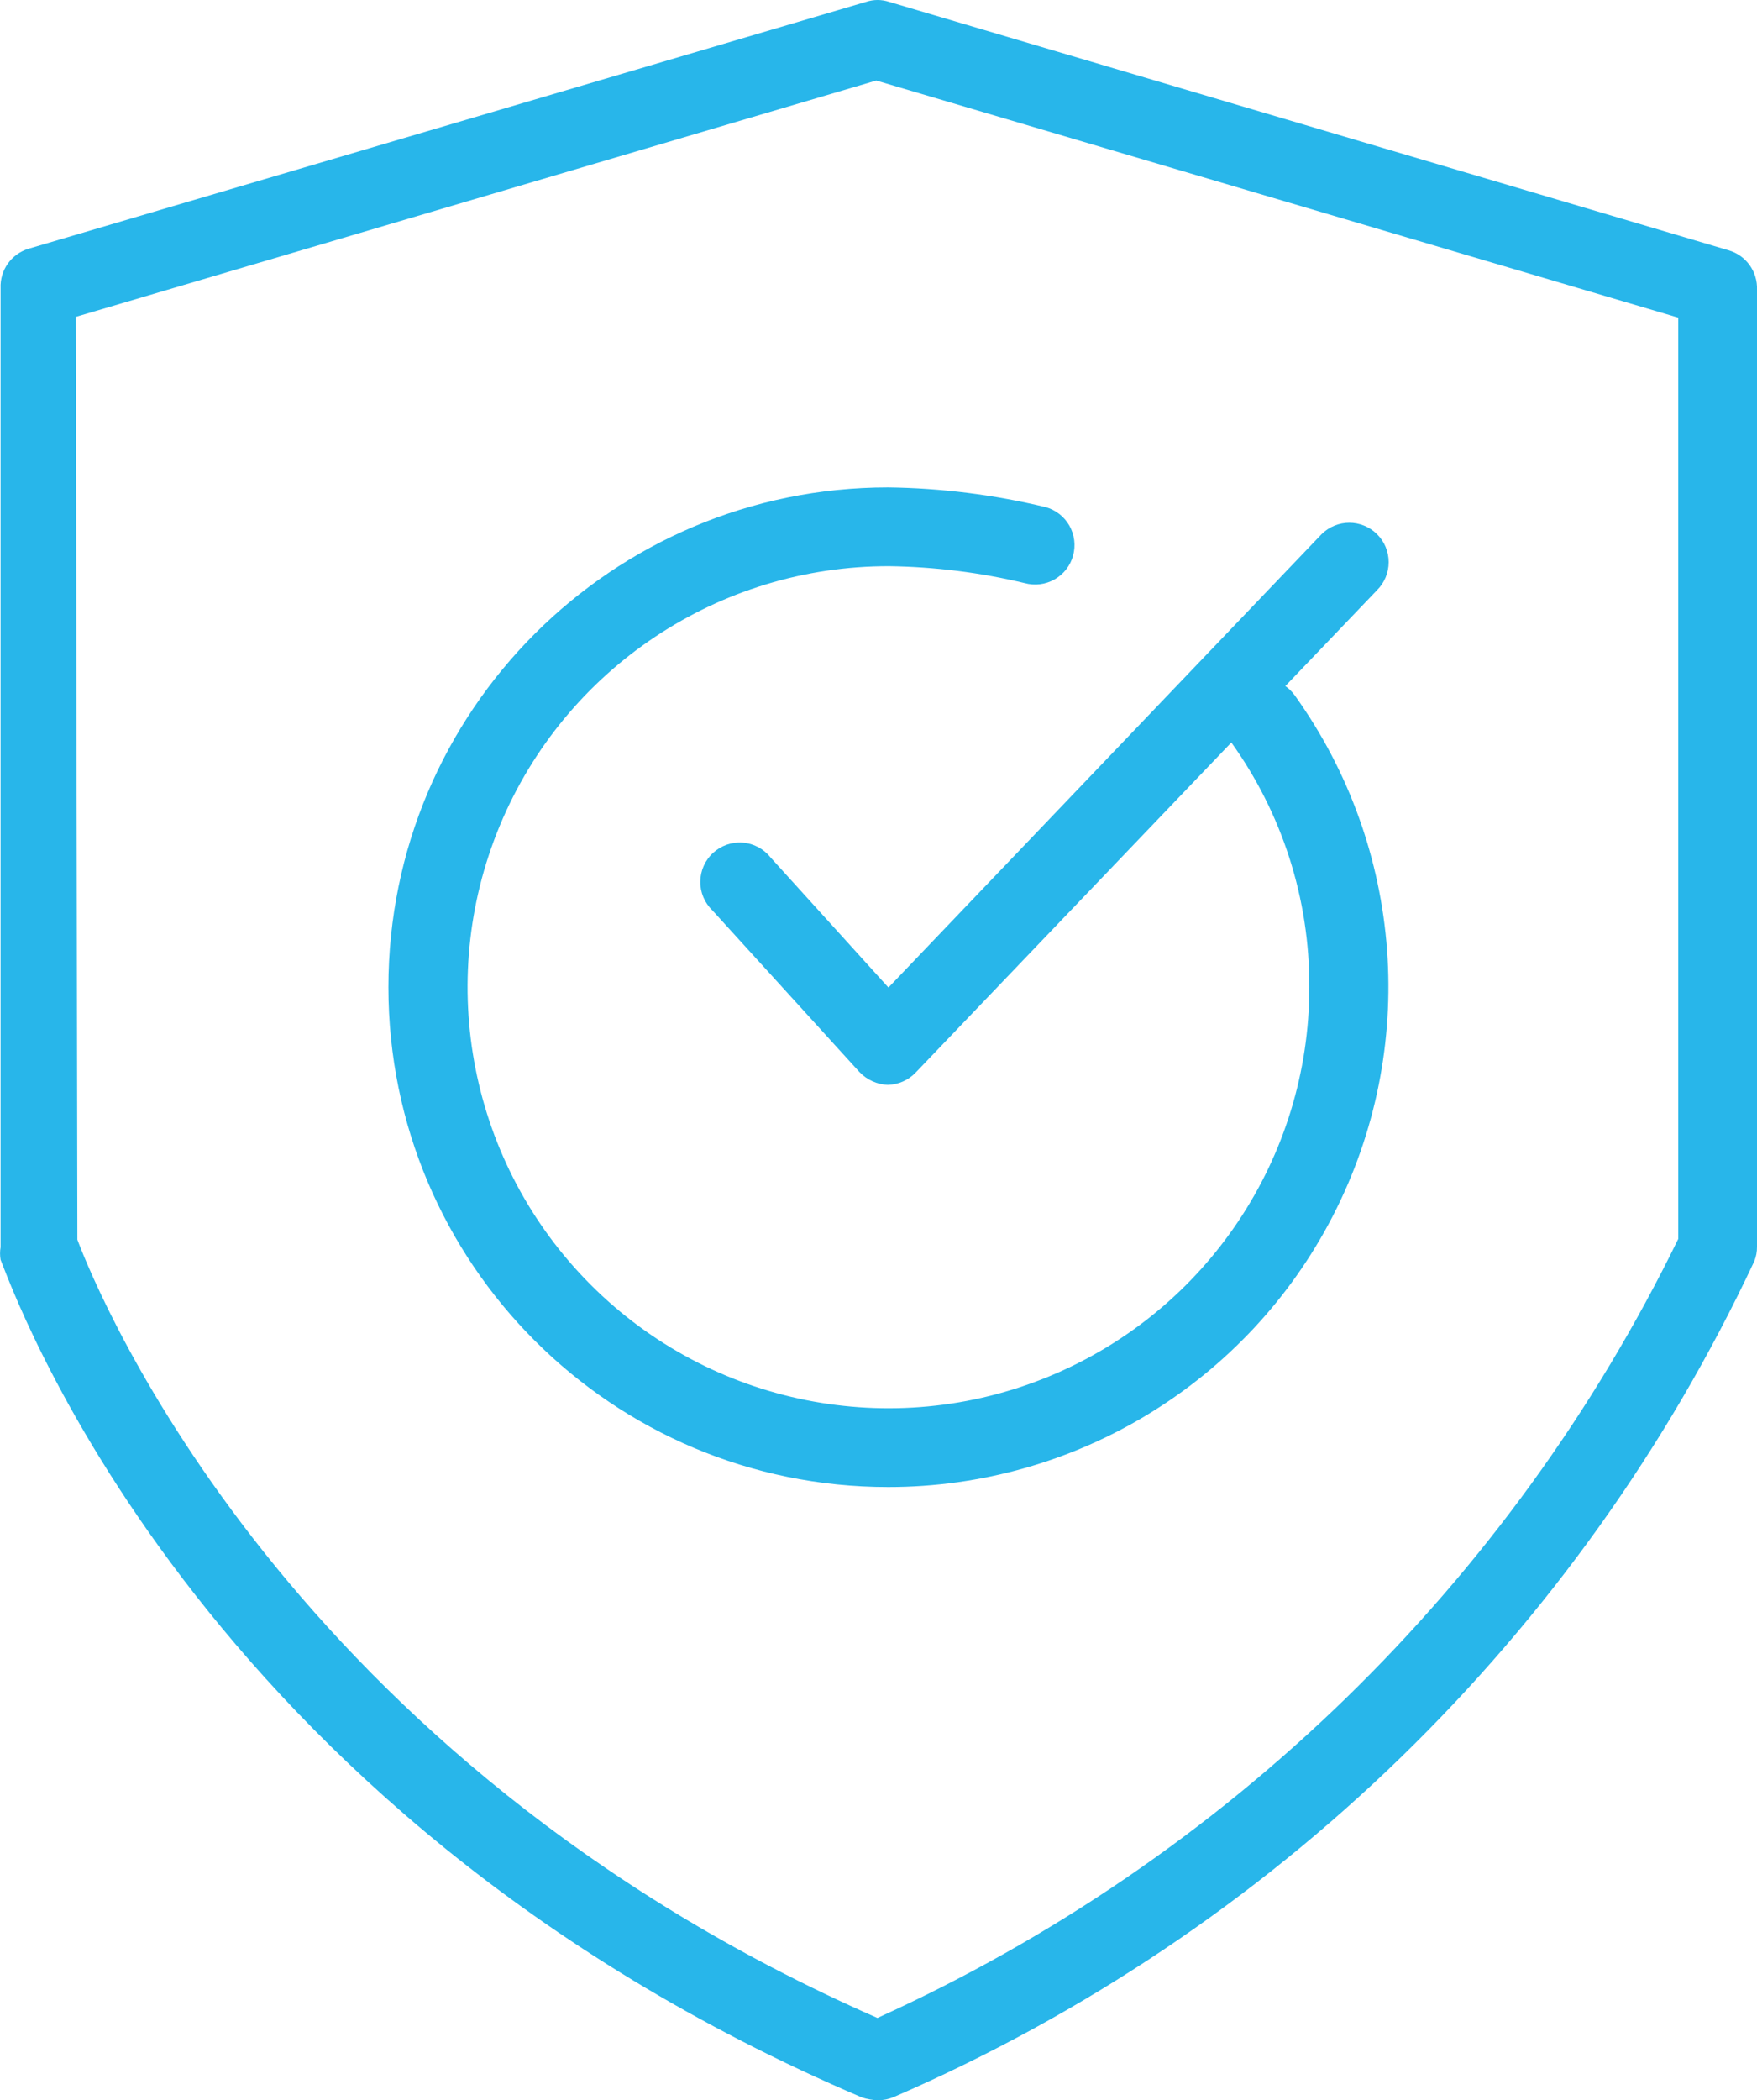
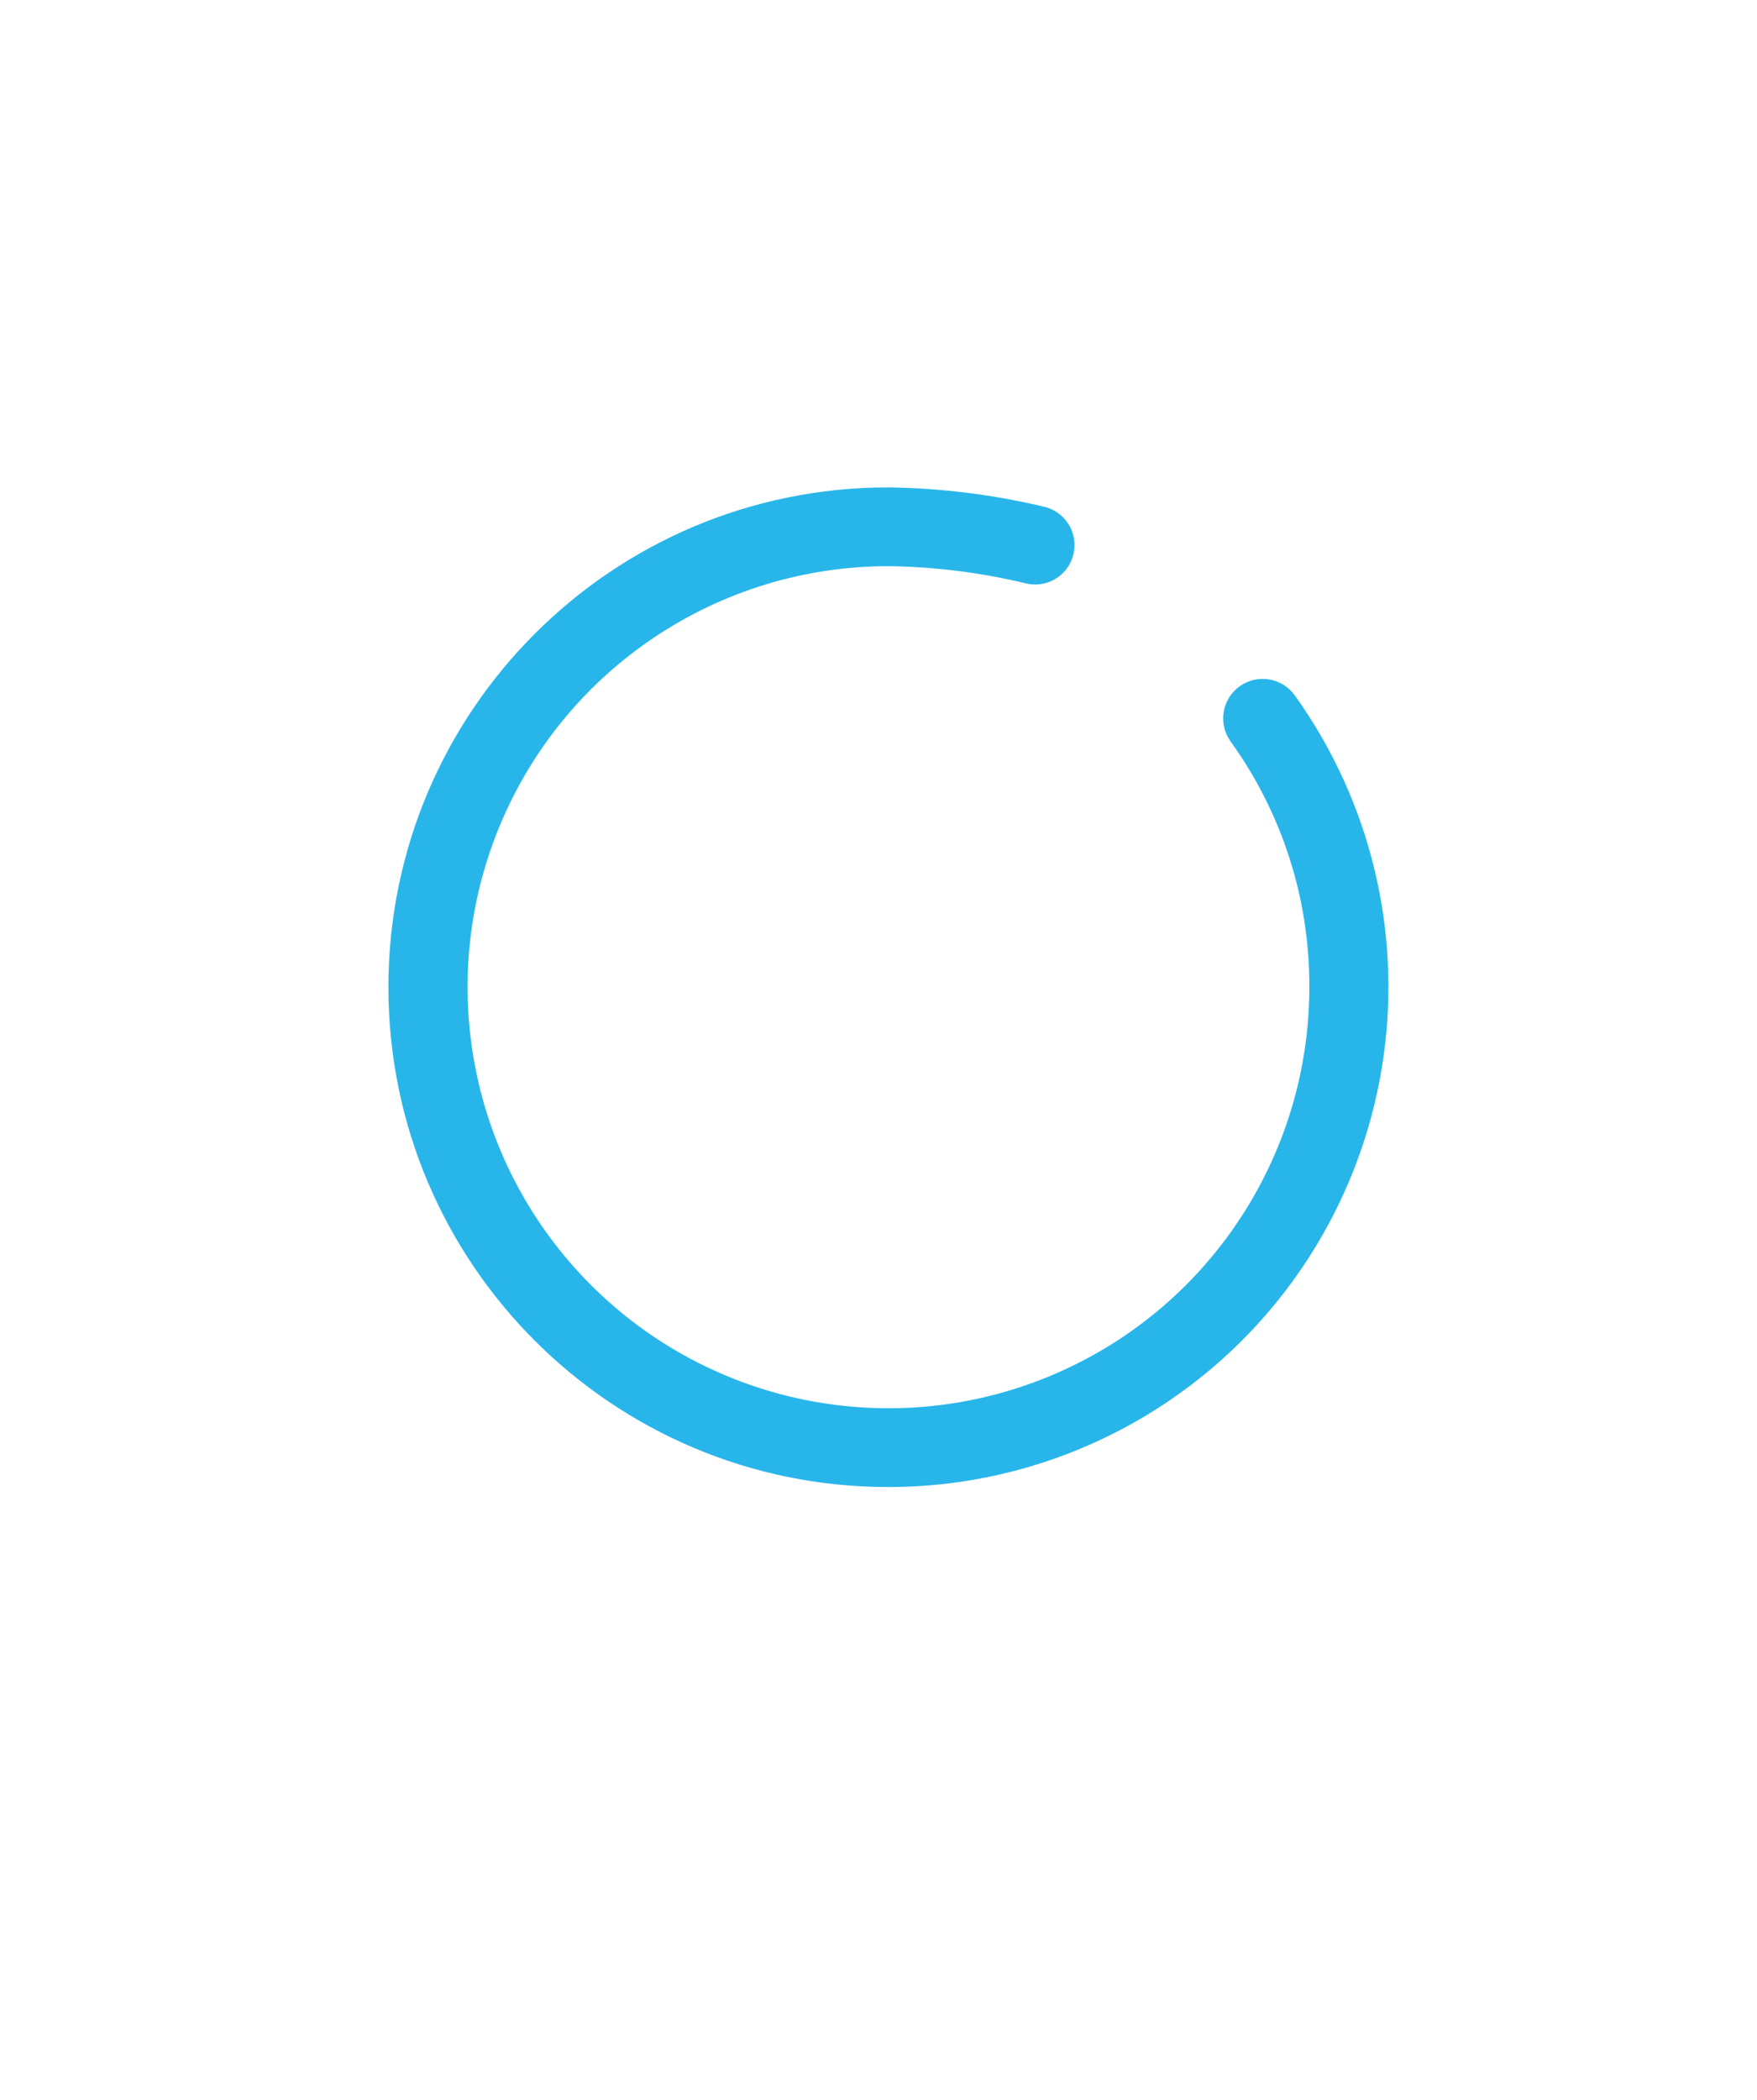
<svg xmlns="http://www.w3.org/2000/svg" id="Layer_2" viewBox="0 0 267.75 319.95">
  <defs>
    <style>.cls-1{fill:#28b6ea;stroke-width:0px;}</style>
  </defs>
  <g id="Layer_1-2">
-     <path class="cls-1" d="M131.37,319.53C29.13,275.91,1.53,195.21.09,191.91c-.11-.63-.11-1.28,0-1.92V43.89c-.12-2.74,1.64-5.21,4.26-6L132.03.27c1.11-.36,2.31-.36,3.42,0l127.98,37.86c2.65.77,4.43,3.25,4.32,6v145.8c.01.76-.13,1.51-.42,2.22-26.74,57.01-73.38,102.29-131.16,127.32-.76.32-1.58.48-2.4.48-.81-.03-1.62-.17-2.4-.42h0ZM11.79,188.85c3.24,8.58,32.22,79.2,121.92,118.56,53.25-24.16,96.4-66.13,122.04-118.68V48.39L133.53,12.27,11.55,48.27l.24,140.58Z" />
-     <path class="cls-1" d="M135.33,165.27c-1.66-.06-3.24-.77-4.38-1.98l-22.38-24.6c-1.2-1.15-1.87-2.74-1.85-4.4.02-1.66.72-3.24,1.94-4.36,1.22-1.12,2.85-1.69,4.51-1.57,1.65.12,3.18.93,4.22,2.22l18,19.86,66-69.06c2.34-2.33,6.12-2.33,8.46,0,1.14,1.12,1.77,2.66,1.77,4.26s-.64,3.14-1.77,4.26l-70.32,73.5c-1.1,1.15-2.61,1.82-4.2,1.86h0Z" />
    <path class="cls-1" d="M135.33,226.53c-42.05,0-76.14-34.09-76.14-76.14s34.09-76.14,76.14-76.14c8.09.1,16.14,1.11,24,3,1.54.42,2.84,1.43,3.63,2.82.79,1.38.99,3.02.57,4.56-.42,1.54-1.43,2.84-2.82,3.63-1.38.79-3.02.99-4.56.57-6.77-1.62-13.69-2.48-20.64-2.58-25.95-.05-49.38,15.55-59.34,39.51-9.96,23.96-4.51,51.57,13.83,69.94,18.33,18.37,45.93,23.88,69.91,13.96,23.98-9.92,39.62-33.32,39.62-59.27.06-13.44-4.14-26.54-12-37.44-1.94-2.7-1.32-6.46,1.38-8.4,2.7-1.94,6.46-1.32,8.4,1.38,16.65,23.23,18.91,53.81,5.84,79.23-13.06,25.42-39.25,41.39-67.82,41.37h0Z" />
  </g>
</svg>